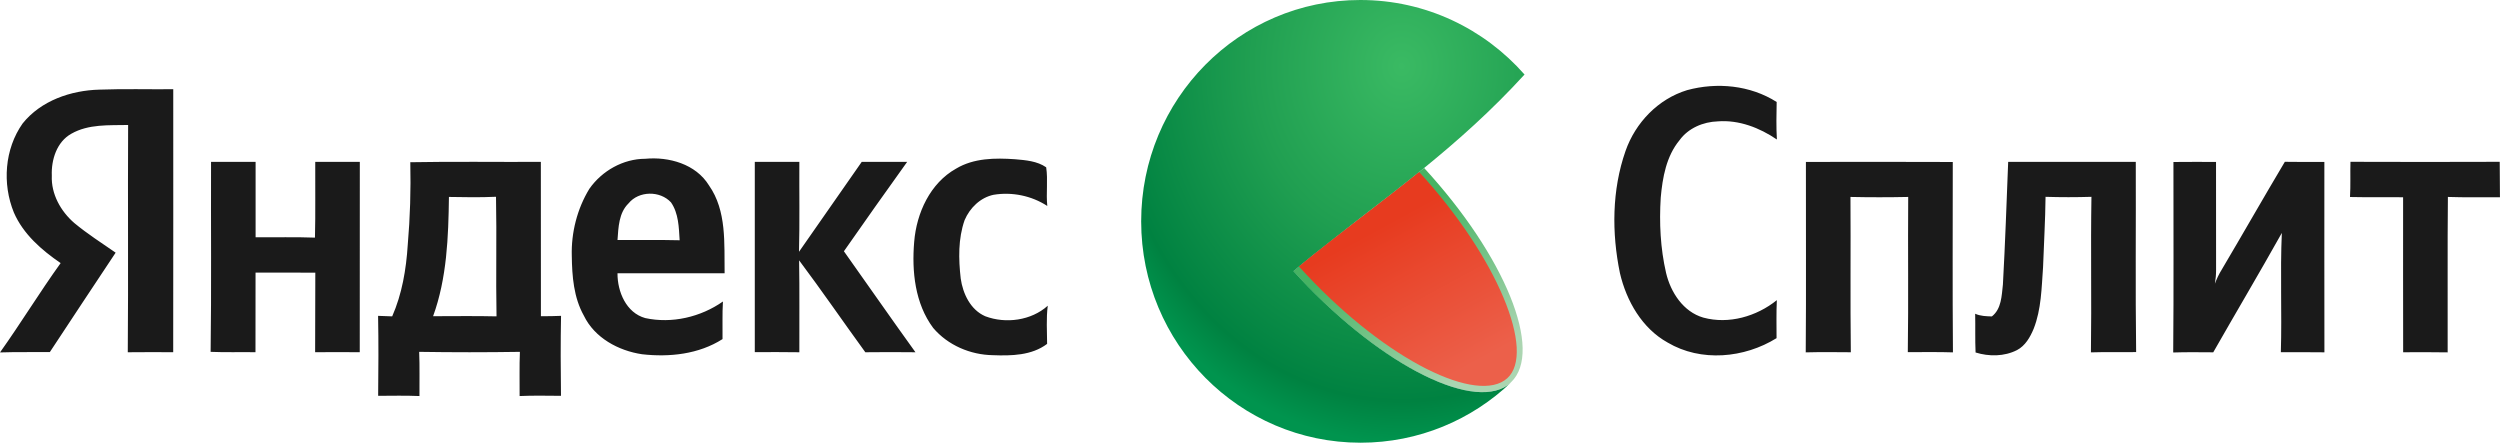
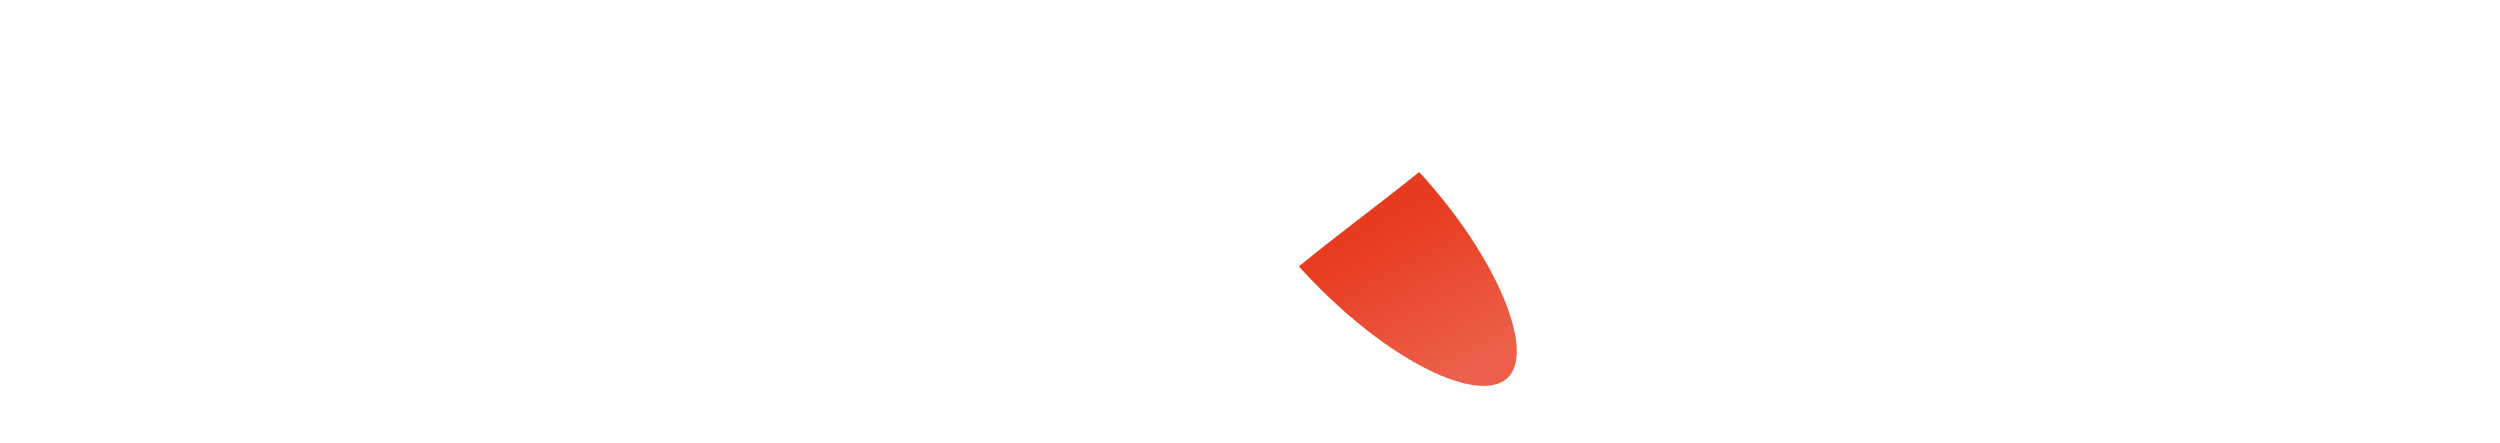
<svg xmlns="http://www.w3.org/2000/svg" width="192" height="34" viewBox="0 0 192 34" fill="none">
  <g clip-path="url(#clip0_1075_15643)">
-     <path fill-rule="evenodd" clip-rule="evenodd" d="M109.371 12.899C115.574 19.639 118.56 26.954 116.051 29.351C113.502 31.783 106.252 28.227 99.857 21.406C99.674 21.213 99.496 21.02 99.322 20.822C102.66 18.043 106.029 15.624 109.371 12.899Z" fill="url(#paint0_linear_1075_15643)" />
-     <path fill-rule="evenodd" clip-rule="evenodd" d="M104.474 0C109.491 0 113.997 2.212 117.085 5.724C114.545 8.502 111.965 10.791 109.376 12.899C107.807 14.176 106.234 15.386 104.661 16.595L104.505 16.717L104.349 16.838L104.193 16.959L104.188 16.964L104.037 17.081L103.881 17.202L103.868 17.216L103.725 17.324L103.569 17.445L103.547 17.463L103.413 17.567L103.257 17.688L103.11 17.805L103.101 17.814L102.945 17.935L102.905 17.967L102.789 18.057L102.633 18.178C102.058 18.628 101.479 19.082 100.904 19.54L100.748 19.666C100.499 19.864 100.253 20.066 100.008 20.269L100.004 20.273C99.781 20.453 99.558 20.637 99.34 20.822C99.518 21.015 99.696 21.213 99.875 21.406C106.256 28.213 113.484 31.77 116.051 29.369C113.034 32.242 108.966 34 104.491 34C95.187 34 87.642 26.388 87.642 17C87.642 7.612 95.164 0 104.474 0Z" fill="url(#paint1_radial_1075_15643)" />
-     <path fill-rule="evenodd" clip-rule="evenodd" d="M108.992 13.21C115.022 19.779 117.967 27.062 115.757 29.05C113.515 31.073 106.573 27.741 100.334 21.087C100.138 20.88 99.946 20.669 99.754 20.462C102.829 17.935 105.922 15.687 108.992 13.21Z" fill="url(#paint2_linear_1075_15643)" />
-     <path fill-rule="evenodd" clip-rule="evenodd" d="M129.567 6.924C131.858 6.299 134.416 6.542 136.448 7.832C136.43 8.794 136.408 9.757 136.465 10.714C135.138 9.811 133.551 9.195 131.929 9.321C130.806 9.357 129.661 9.838 128.988 10.768C127.972 11.996 127.682 13.632 127.544 15.179C127.424 17.108 127.517 19.068 127.954 20.957C128.306 22.454 129.277 23.947 130.815 24.392C132.767 24.922 134.901 24.306 136.461 23.052C136.416 24.023 136.439 24.999 136.439 25.97C133.961 27.508 130.632 27.822 128.074 26.307C126.113 25.219 124.91 23.119 124.411 20.975C123.774 17.886 123.792 14.595 124.839 11.6C125.601 9.415 127.352 7.599 129.567 6.924ZM1.738 9.482C3.146 7.724 5.446 6.942 7.629 6.884C9.519 6.812 11.413 6.87 13.306 6.852C13.306 13.583 13.311 20.314 13.302 27.049C12.139 27.044 10.976 27.04 9.813 27.053C9.862 21.235 9.808 15.417 9.84 9.599C8.369 9.631 6.8 9.514 5.472 10.274C4.358 10.899 3.93 12.27 3.979 13.489C3.917 14.9 4.666 16.231 5.709 17.13C6.711 17.962 7.812 18.664 8.881 19.405C7.184 21.946 5.512 24.495 3.828 27.04C2.558 27.053 1.274 27.022 0 27.067C1.604 24.814 3.044 22.449 4.657 20.206C3.2 19.208 1.787 17.985 1.065 16.321C0.165 14.118 0.352 11.443 1.738 9.482ZM45.263 14.5C46.234 13.115 47.861 12.198 49.554 12.194C51.368 12.023 53.436 12.594 54.447 14.235C55.824 16.191 55.615 18.713 55.65 20.988C52.91 20.988 50.165 20.988 47.424 20.988C47.415 22.404 48.093 24.023 49.554 24.428C51.595 24.873 53.819 24.351 55.521 23.155C55.463 24.117 55.503 25.08 55.49 26.042C53.667 27.206 51.412 27.445 49.309 27.206C47.5 26.936 45.664 25.952 44.839 24.239C44.059 22.849 43.935 21.217 43.913 19.657C43.863 17.859 44.327 16.033 45.263 14.5ZM48.271 15.62C47.522 16.348 47.495 17.463 47.424 18.434C49.015 18.443 50.606 18.412 52.197 18.452C52.134 17.459 52.121 16.393 51.533 15.543C50.691 14.63 49.059 14.649 48.271 15.62ZM73.431 12.949C74.79 12.135 76.43 12.122 77.963 12.23C78.779 12.302 79.656 12.369 80.347 12.85C80.494 13.821 80.329 14.837 80.432 15.818C79.224 15.031 77.727 14.725 76.31 14.959C75.294 15.17 74.483 15.966 74.082 16.906C73.578 18.34 73.614 19.9 73.783 21.388C73.948 22.557 74.536 23.798 75.668 24.288C77.237 24.882 79.202 24.621 80.468 23.479C80.343 24.45 80.414 25.43 80.418 26.41C79.238 27.305 77.665 27.332 76.252 27.278C74.527 27.251 72.798 26.518 71.666 25.183C70.272 23.313 70.017 20.844 70.209 18.578C70.387 16.357 71.439 14.059 73.431 12.949ZM16.208 12.432C17.348 12.432 18.489 12.432 19.63 12.432C19.63 14.361 19.63 16.294 19.63 18.223C21.15 18.236 22.674 18.192 24.189 18.25C24.238 16.308 24.198 14.37 24.211 12.432C25.352 12.432 26.493 12.432 27.634 12.432C27.634 17.301 27.638 22.175 27.629 27.049C26.488 27.044 25.348 27.04 24.202 27.049C24.22 25.012 24.198 22.98 24.216 20.943C22.687 20.925 21.159 20.939 19.626 20.934C19.621 22.971 19.63 25.012 19.621 27.049C18.471 27.031 17.322 27.071 16.176 27.022C16.243 22.162 16.19 17.297 16.208 12.432ZM31.511 12.459C34.853 12.396 38.195 12.45 41.537 12.432C41.537 16.384 41.533 20.332 41.542 24.284C42.054 24.284 42.571 24.284 43.088 24.257C43.048 26.303 43.057 28.348 43.084 30.399C42.023 30.394 40.967 30.367 39.906 30.416C39.915 29.288 39.88 28.155 39.928 27.022C37.348 27.062 34.768 27.062 32.192 27.022C32.241 28.151 32.206 29.284 32.215 30.416C31.159 30.372 30.098 30.394 29.042 30.399C29.064 28.353 29.077 26.303 29.037 24.257C29.398 24.27 29.759 24.288 30.12 24.297C30.878 22.575 31.194 20.687 31.314 18.816C31.497 16.703 31.56 14.581 31.511 12.459ZM34.478 15.125C34.438 18.201 34.322 21.37 33.262 24.284C34.884 24.284 36.511 24.257 38.133 24.297C38.075 21.235 38.155 18.174 38.093 15.112C36.889 15.166 35.682 15.148 34.478 15.125ZM57.968 12.432C57.968 17.301 57.963 22.175 57.968 27.044C59.108 27.044 60.249 27.031 61.39 27.053C61.381 24.697 61.412 22.346 61.372 19.994C63.11 22.314 64.75 24.706 66.457 27.053C67.74 27.04 69.024 27.035 70.307 27.053C68.453 24.486 66.648 21.878 64.812 19.297C66.421 17 68.03 14.707 69.67 12.432C68.507 12.432 67.344 12.432 66.181 12.432C64.585 14.738 62.959 17.032 61.363 19.338C61.421 17.036 61.377 14.734 61.39 12.432C60.249 12.432 59.108 12.432 57.968 12.432ZM138.694 12.436C142.45 12.432 146.211 12.423 149.973 12.441C149.973 17.315 149.946 22.189 149.986 27.062C148.832 27.022 147.673 27.049 146.519 27.044C146.577 23.074 146.519 19.1 146.55 15.125C145.071 15.157 143.591 15.157 142.116 15.125C142.143 19.1 142.094 23.074 142.143 27.053C140.989 27.044 139.83 27.031 138.68 27.062C138.72 22.189 138.685 17.315 138.694 12.436ZM154.228 12.432C157.495 12.432 160.761 12.432 164.028 12.432C164.046 17.301 163.992 22.171 164.055 27.04C162.9 27.058 161.742 27.022 160.583 27.062C160.641 23.083 160.556 19.1 160.623 15.116C159.447 15.152 158.27 15.152 157.098 15.116C157.08 16.919 156.969 18.718 156.907 20.52C156.791 22.108 156.777 23.749 156.185 25.25C155.917 25.893 155.543 26.554 154.906 26.887C153.925 27.386 152.758 27.391 151.724 27.071C151.679 26.078 151.715 25.084 151.693 24.095C152.098 24.279 152.539 24.288 152.976 24.302C153.716 23.722 153.725 22.715 153.823 21.856C153.997 18.718 154.104 15.575 154.228 12.432ZM166.92 12.441C168.007 12.427 169.099 12.436 170.191 12.436C170.191 15.197 170.186 17.962 170.195 20.727C170.195 21.082 170.164 21.438 170.106 21.788C170.24 21.415 170.414 21.055 170.623 20.718C172.254 17.962 173.836 15.179 175.476 12.427C176.483 12.45 177.499 12.432 178.511 12.436C178.511 17.31 178.506 22.184 178.515 27.058C177.397 27.04 176.283 27.053 175.169 27.049C175.258 23.996 175.111 20.939 175.244 17.89C173.52 20.966 171.724 23.996 169.977 27.058C168.952 27.053 167.927 27.035 166.902 27.071C166.947 22.189 166.915 17.315 166.92 12.441ZM180.48 15.13C180.534 14.23 180.489 13.327 180.516 12.427C184.335 12.441 188.154 12.441 191.978 12.427C191.996 13.331 191.978 14.239 191.996 15.148C190.663 15.134 189.331 15.175 187.998 15.125C187.958 19.1 187.994 23.083 187.98 27.062C186.84 27.04 185.703 27.049 184.562 27.053C184.549 23.083 184.562 19.113 184.558 15.148C183.203 15.134 181.84 15.161 180.48 15.13Z" fill="#1A1A1A" />
+     <path fill-rule="evenodd" clip-rule="evenodd" d="M108.992 13.21C115.022 19.779 117.967 27.062 115.757 29.05C113.515 31.073 106.573 27.741 100.334 21.087C100.138 20.88 99.946 20.669 99.754 20.462C102.829 17.935 105.922 15.687 108.992 13.21" fill="url(#paint2_linear_1075_15643)" />
  </g>
  <defs>
    <linearGradient id="paint0_linear_1075_15643" x1="105.727" y1="18.495" x2="112.891" y2="28.609" gradientUnits="userSpaceOnUse">
      <stop stop-color="#46B363" />
      <stop offset="1" stop-color="#ABD5B1" />
    </linearGradient>
    <radialGradient id="paint1_radial_1075_15643" cx="0" cy="0" r="1" gradientUnits="userSpaceOnUse" gradientTransform="translate(107.654 5.1) rotate(-90) scale(28.9 25.04)">
      <stop stop-color="#3ABA63" />
      <stop offset="0.46" stop-color="#209F51" />
      <stop offset="0.89" stop-color="#008241" />
      <stop offset="1" stop-color="#00944E" />
    </radialGradient>
    <linearGradient id="paint2_linear_1075_15643" x1="105.542" y1="17.666" x2="111.581" y2="28.795" gradientUnits="userSpaceOnUse">
      <stop stop-color="#E73B1F" />
      <stop offset="1" stop-color="#EC604A" />
    </linearGradient>
    <clipPath id="clip0_1075_15643">
      <rect width="192" height="34" fill="white" />
    </clipPath>
  </defs>
</svg>